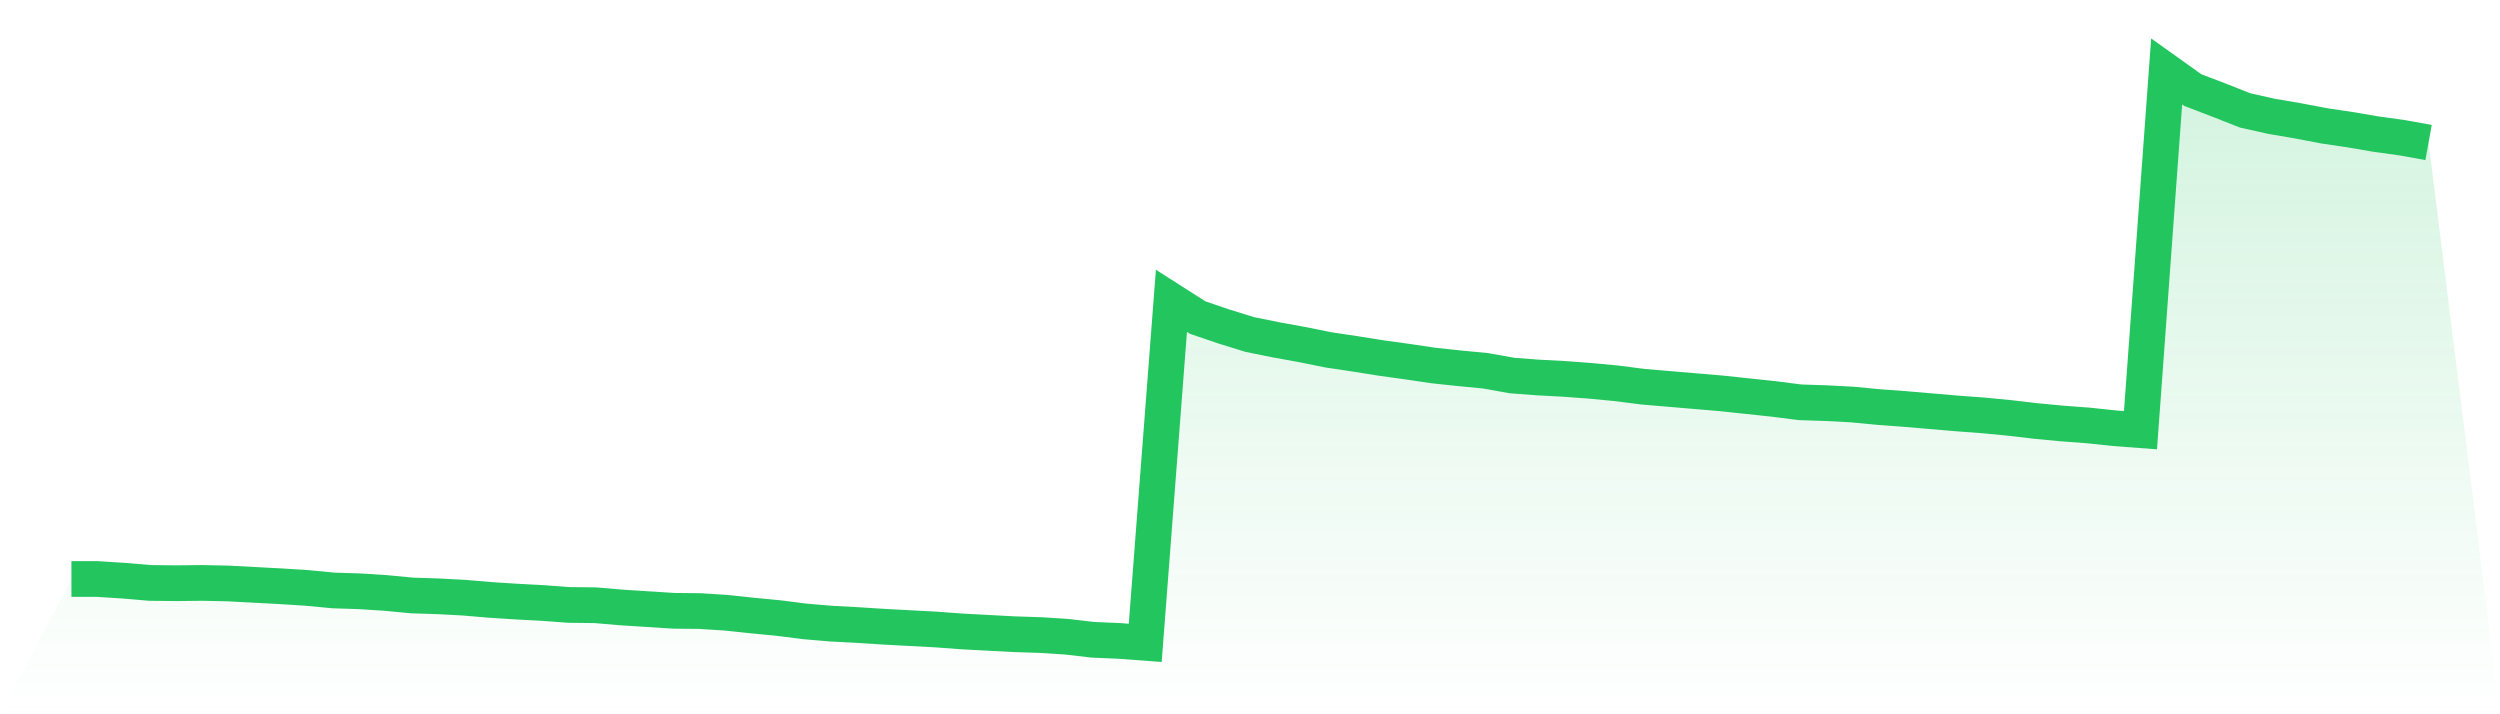
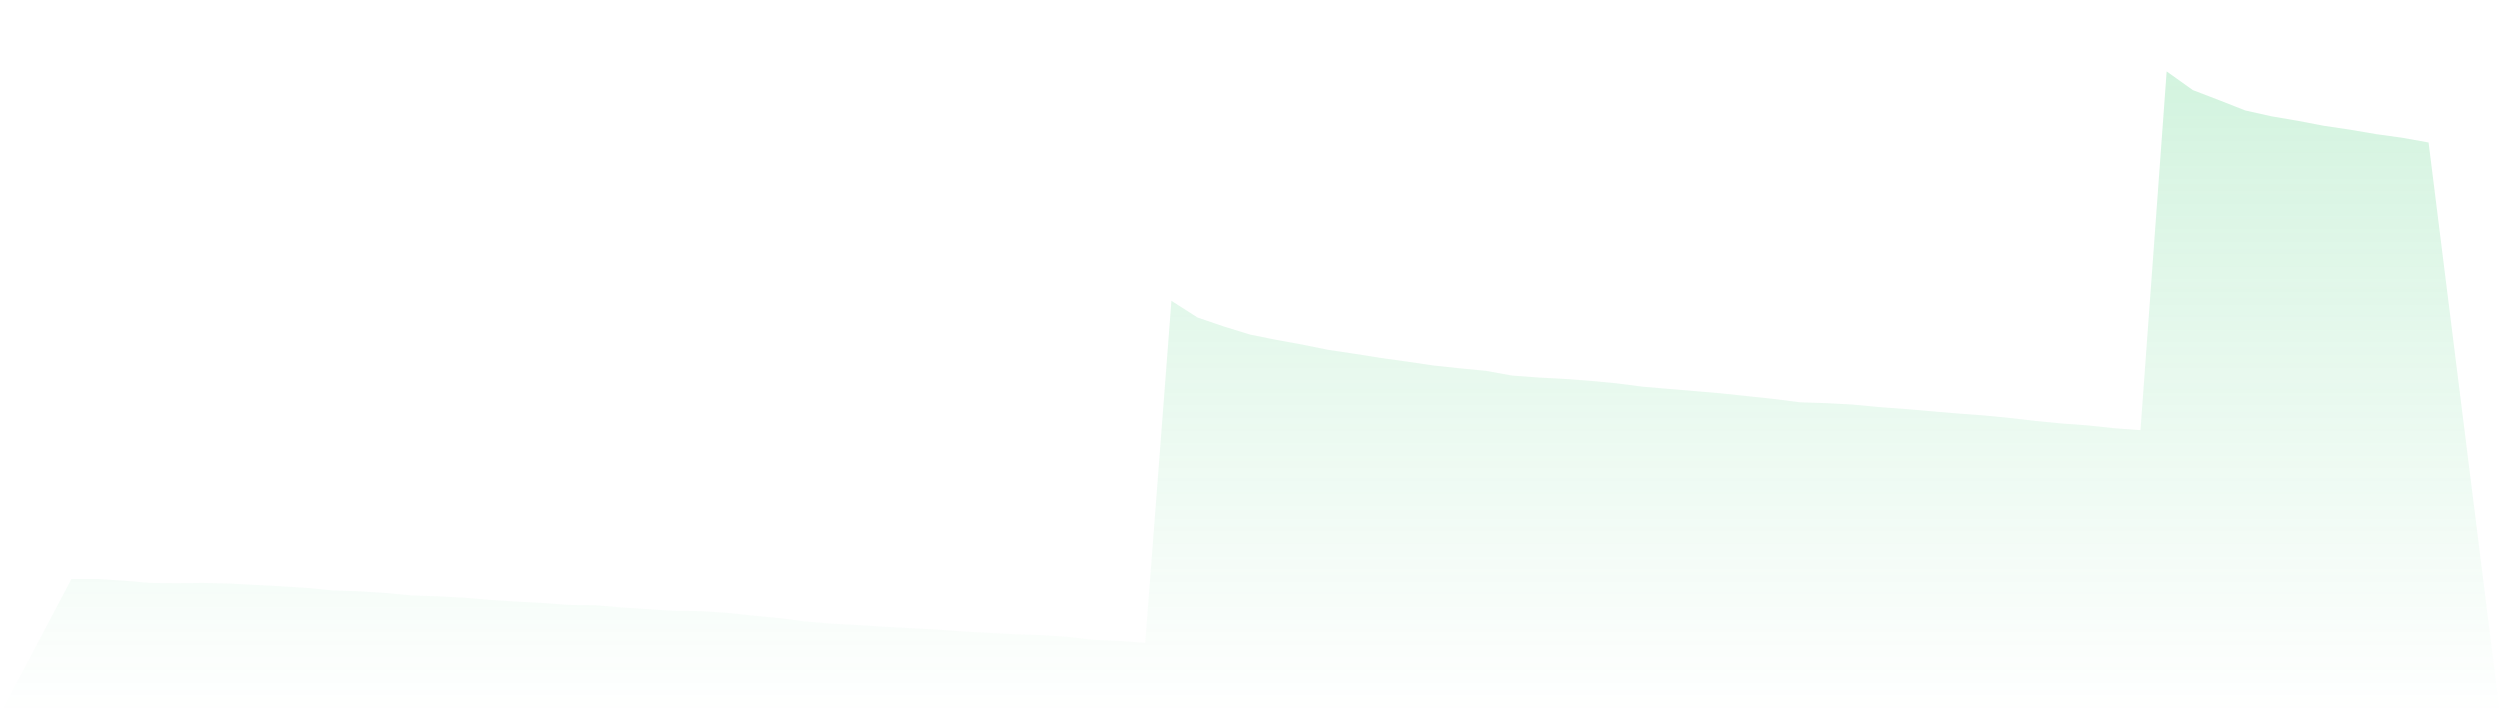
<svg xmlns="http://www.w3.org/2000/svg" viewBox="0 0 140 40">
  <defs>
    <linearGradient id="gradient" x1="0" x2="0" y1="0" y2="1">
      <stop offset="0%" stop-color="#22c55e" stop-opacity="0.2" />
      <stop offset="100%" stop-color="#22c55e" stop-opacity="0" />
    </linearGradient>
  </defs>
  <path d="M4,32.425 L4,32.425 L5.467,32.425 L6.933,32.519 L8.4,32.644 L9.867,32.66 L11.333,32.644 L12.8,32.675 L14.267,32.753 L15.733,32.831 L17.2,32.925 L18.667,33.065 L20.133,33.112 L21.6,33.206 L23.067,33.346 L24.533,33.393 L26,33.471 L27.467,33.596 L28.933,33.69 L30.4,33.768 L31.867,33.877 L33.333,33.893 L34.8,34.018 L36.267,34.111 L37.733,34.205 L39.2,34.22 L40.667,34.314 L42.133,34.47 L43.6,34.611 L45.067,34.798 L46.533,34.923 L48,35.001 L49.467,35.095 L50.933,35.173 L52.4,35.251 L53.867,35.36 L55.333,35.438 L56.8,35.516 L58.267,35.563 L59.733,35.657 L61.2,35.828 L62.667,35.891 L64.133,36 L65.6,16.847 L67.067,17.783 L68.533,18.283 L70,18.736 L71.467,19.032 L72.933,19.298 L74.4,19.594 L75.867,19.813 L77.333,20.047 L78.8,20.25 L80.267,20.468 L81.733,20.624 L83.2,20.765 L84.667,21.03 L86.133,21.14 L87.6,21.218 L89.067,21.327 L90.533,21.467 L92,21.655 L93.467,21.78 L94.933,21.904 L96.4,22.029 L97.867,22.185 L99.333,22.341 L100.8,22.529 L102.267,22.576 L103.733,22.654 L105.2,22.794 L106.667,22.903 L108.133,23.028 L109.6,23.153 L111.067,23.262 L112.533,23.403 L114,23.575 L115.467,23.715 L116.933,23.824 L118.4,23.98 L119.867,24.09 L121.333,4 L122.8,5.046 L124.267,5.608 L125.733,6.185 L127.2,6.513 L128.667,6.763 L130.133,7.044 L131.6,7.262 L133.067,7.512 L134.533,7.715 L136,7.98 L140,40 L0,40 z" fill="url(#gradient)" />
-   <path d="M4,32.425 L4,32.425 L5.467,32.425 L6.933,32.519 L8.4,32.644 L9.867,32.66 L11.333,32.644 L12.8,32.675 L14.267,32.753 L15.733,32.831 L17.2,32.925 L18.667,33.065 L20.133,33.112 L21.6,33.206 L23.067,33.346 L24.533,33.393 L26,33.471 L27.467,33.596 L28.933,33.69 L30.4,33.768 L31.867,33.877 L33.333,33.893 L34.8,34.018 L36.267,34.111 L37.733,34.205 L39.2,34.22 L40.667,34.314 L42.133,34.47 L43.6,34.611 L45.067,34.798 L46.533,34.923 L48,35.001 L49.467,35.095 L50.933,35.173 L52.4,35.251 L53.867,35.36 L55.333,35.438 L56.8,35.516 L58.267,35.563 L59.733,35.657 L61.2,35.828 L62.667,35.891 L64.133,36 L65.6,16.847 L67.067,17.783 L68.533,18.283 L70,18.736 L71.467,19.032 L72.933,19.298 L74.4,19.594 L75.867,19.813 L77.333,20.047 L78.8,20.25 L80.267,20.468 L81.733,20.624 L83.2,20.765 L84.667,21.03 L86.133,21.14 L87.6,21.218 L89.067,21.327 L90.533,21.467 L92,21.655 L93.467,21.78 L94.933,21.904 L96.4,22.029 L97.867,22.185 L99.333,22.341 L100.8,22.529 L102.267,22.576 L103.733,22.654 L105.2,22.794 L106.667,22.903 L108.133,23.028 L109.6,23.153 L111.067,23.262 L112.533,23.403 L114,23.575 L115.467,23.715 L116.933,23.824 L118.4,23.98 L119.867,24.09 L121.333,4 L122.8,5.046 L124.267,5.608 L125.733,6.185 L127.2,6.513 L128.667,6.763 L130.133,7.044 L131.6,7.262 L133.067,7.512 L134.533,7.715 L136,7.98" fill="none" stroke="#22c55e" stroke-width="2" />
</svg>